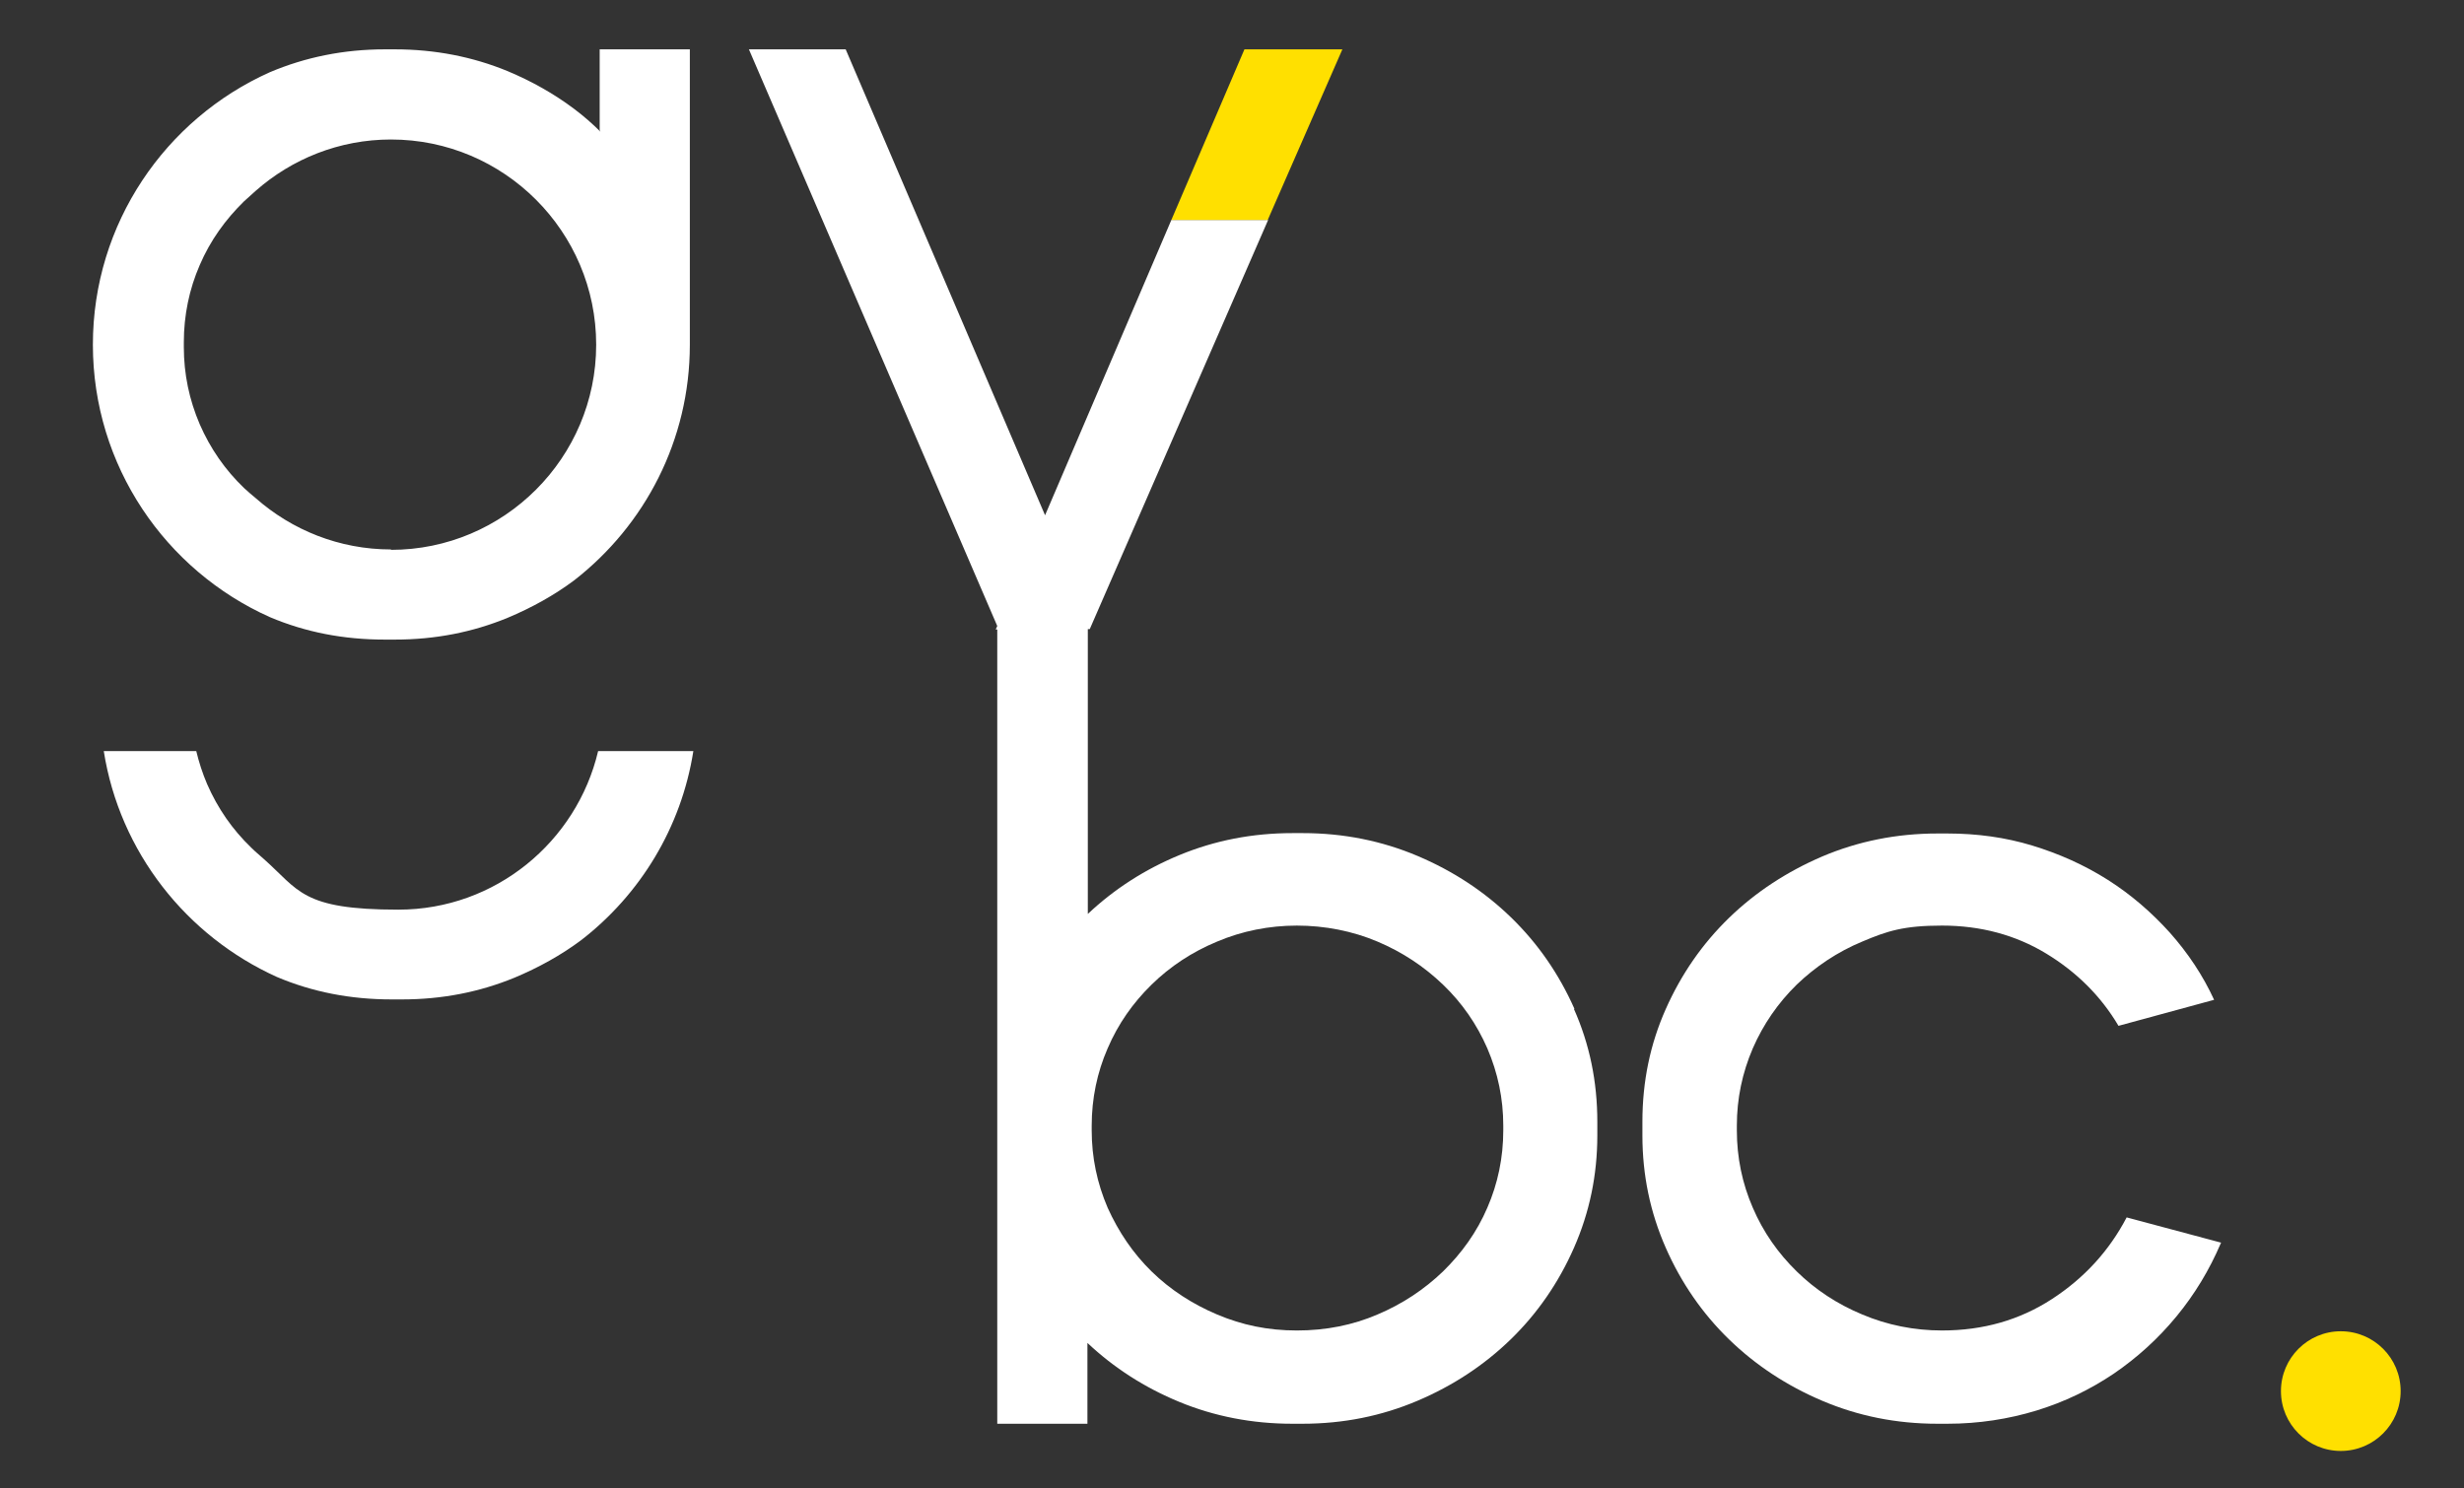
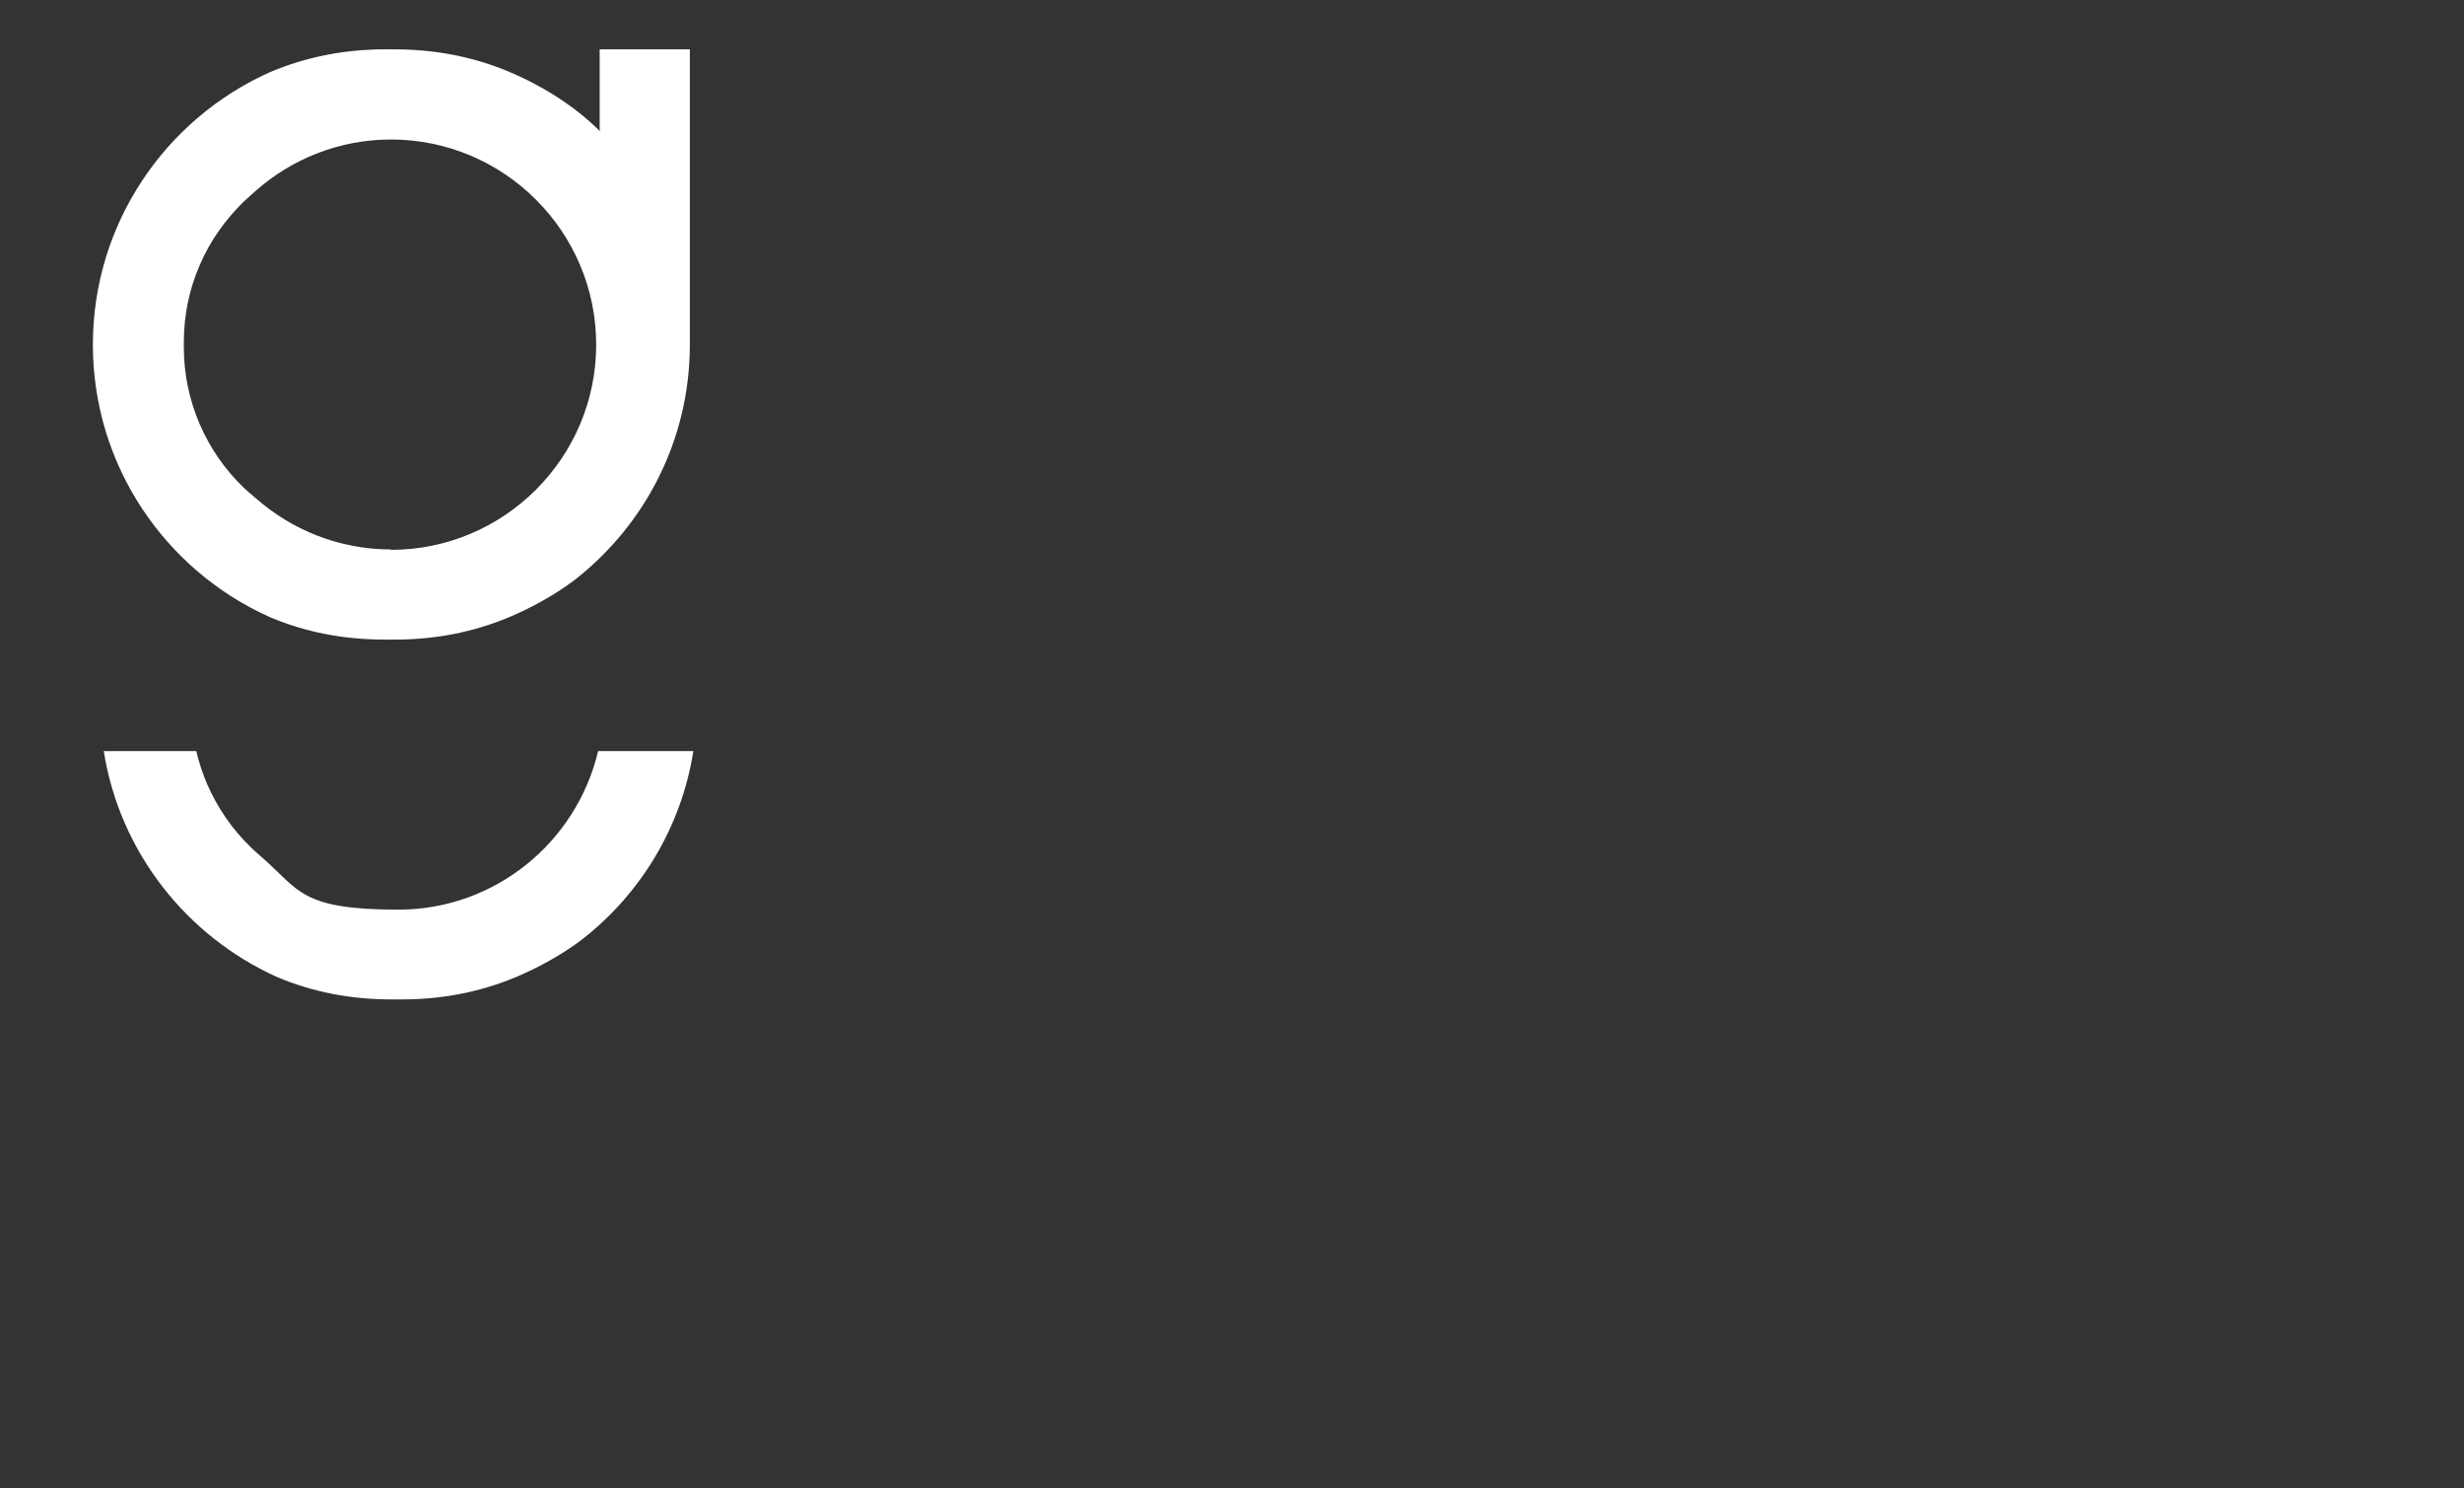
<svg xmlns="http://www.w3.org/2000/svg" viewBox="0 0 634 383" id="a">
  <rect x="0" y="0" width="634" height="383" fill="#333333" stroke="none" />
-   <path style="fill:#fff;" d="M571.4,320c-2.9,6.8-6.7,13.1-11.4,18.8-4.7,5.7-10.1,10.6-16.1,14.7-6.1,4.1-12.7,7.3-19.9,9.5-7.2,2.2-14.9,3.4-22.9,3.4h-2.6c-10.6,0-20.4-2-29.6-5.9-9.2-3.9-17.2-9.2-24-15.8-6.8-6.6-12.3-14.5-16.3-23.6-4-9.1-6-18.7-6-28.9v-3.5c0-10.4,2-20,6-29,4-9,9.4-16.8,16.3-23.5,6.8-6.6,14.9-11.9,24-15.8,9.2-3.9,19.1-5.9,29.6-5.9h2.6c7.6,0,14.9,1,21.8,3.1,6.9,2.1,13.4,5,19.4,8.8,6,3.8,11.3,8.4,16,13.6,4.7,5.3,8.5,11,11.4,17.3l-24.6,6.7c-4.5-7.6-10.7-13.8-18.6-18.6-7.9-4.8-16.9-7.2-26.8-7.2s-14.1,1.4-20.5,4.1c-6.5,2.7-12.1,6.5-16.9,11.1-4.8,4.7-8.6,10.2-11.3,16.4-2.7,6.3-4.1,12.9-4.1,19.9v1.2c0,7,1.4,13.7,4.1,19.9,2.7,6.3,6.5,11.7,11.3,16.4,4.8,4.7,10.4,8.4,16.9,11.1,6.4,2.7,13.3,4.1,20.5,4.1,10.6,0,20-2.7,28.3-8.1,8.3-5.4,14.7-12.4,19.2-21l24.3,6.5Z" />
-   <path style="fill:none;" d="M100.3,140.8c7.2,0,14.1-1.4,20.5-4.1,6.4-2.7,12.1-6.5,16.9-11.1,4.8-4.7,8.6-10.2,11.3-16.4,2.7-6.3,4.1-12.9,4.1-19.9v-1.2c0-7-1.4-13.7-4.1-19.9-2.7-6.3-6.5-11.7-11.3-16.4-4.8-4.7-10.4-8.4-16.9-11.1-6.5-2.7-13.3-4.1-20.5-4.1s-14.3,1.4-20.7,4.1c-5.1,2.2-9.7,5-13.9,8.5-11,9.7-17.9,23.8-17.9,39.6s7,29.9,17.9,39.6c4.2,3.5,8.8,6.3,13.9,8.5,6.4,2.7,13.2,4.1,20.7,4.1Z" />
+   <path style="fill:none;" d="M100.3,140.8c7.2,0,14.1-1.4,20.5-4.1,6.4-2.7,12.1-6.5,16.9-11.1,4.8-4.7,8.6-10.2,11.3-16.4,2.7-6.3,4.1-12.9,4.1-19.9v-1.2s-14.3,1.4-20.7,4.1c-5.1,2.2-9.7,5-13.9,8.5-11,9.7-17.9,23.8-17.9,39.6s7,29.9,17.9,39.6c4.2,3.5,8.8,6.3,13.9,8.5,6.4,2.7,13.2,4.1,20.7,4.1Z" />
  <path style="fill:#fff;" d="M154.3,12.7v20.8l.2.4c-2.1-2.1-4.4-4.1-6.8-5.9-5.2-3.9-10.9-7.1-17.1-9.7-9-3.7-18.7-5.6-29-5.6h-2.6c-10.5,0-20.4,2-29.6,5.9-26.8,12-45.5,38.9-45.5,70.1s18.7,58.1,45.5,70.1c9.2,3.9,19,5.8,29.6,5.8h2.6c10.4,0,20-1.9,29-5.6,6.2-2.6,12-5.8,17.2-9.7,18.1-14.1,29.7-36,29.7-60.6V12.7h-23.2ZM100.6,141.4c-13.3,0-25.5-5-34.8-13.2-1-.8-2-1.7-3-2.6-4.9-4.7-8.7-10.2-11.4-16.4-2.7-6.3-4.1-12.9-4.1-19.9v-1.2c0-7,1.4-13.7,4.1-19.9,2.7-6.3,6.6-11.7,11.4-16.4,1-.9,2-1.8,3-2.7,9.3-8.2,21.5-13.2,34.8-13.2,29.1,0,52.8,23.7,52.8,52.8s-23.7,52.8-52.8,52.8Z" />
  <path style="fill:#fff;" d="M153.9,193.3c-5.5,23.3-26.4,40.8-51.4,40.8s-25.5-5-34.8-13.2c-1-.9-2-1.7-3-2.7-4.9-4.7-8.7-10.2-11.4-16.4-1.2-2.8-2.1-5.6-2.8-8.5h-23.8c4.1,26,21.3,47.6,44.5,58.1,9.2,3.9,19,5.8,29.6,5.8h2.6c10.4,0,20-1.9,29-5.6,6.2-2.6,12-5.8,17.2-9.7,15.1-11.7,25.7-28.9,28.8-48.6h-24.5Z" />
-   <circle style="fill:#ffe000;" r="15.4" cy="358" cx="602.3" />
-   <path style="fill:#fff;" d="M405.1,259.6c-4-9-9.4-16.8-16.3-23.5-6.8-6.6-14.8-11.9-24-15.8-9.2-3.9-19.1-5.9-29.6-5.9h-2.6c-10.4,0-20,1.9-29,5.6s-16.9,8.8-23.7,15.2v-73.3h.5l45.9-105.3h-24.9l-32.5,76L217.6,12.7h-24.9l63.9,148.4-.4.9h.4v204.4h23.2v-20.8c6.8,6.4,14.7,11.5,23.7,15.2,9,3.7,18.7,5.6,29,5.6h2.6c10.6,0,20.4-2,29.6-5.9,9.2-3.9,17.2-9.2,24-15.8,6.8-6.6,12.3-14.5,16.3-23.6,4-9.1,6-18.7,6-28.9v-3.5c0-10.4-2-20-6-29ZM386.8,290.9c0,7-1.4,13.7-4.1,19.9-2.7,6.3-6.6,11.7-11.4,16.4-4.9,4.7-10.5,8.4-16.9,11.1-6.3,2.7-13.2,4.1-20.7,4.1s-14.1-1.4-20.5-4.1c-6.4-2.7-12.1-6.4-16.9-11.1-4.8-4.7-8.5-10.2-11.3-16.4-2.7-6.3-4.1-12.9-4.1-19.9v-1.2c0-7,1.4-13.7,4.1-19.9,2.7-6.3,6.5-11.7,11.3-16.4,4.8-4.7,10.4-8.4,16.9-11.1,6.4-2.7,13.3-4.1,20.5-4.1s14.3,1.4,20.7,4.1c6.4,2.7,12,6.4,16.9,11.1,4.9,4.7,8.7,10.2,11.4,16.4,2.7,6.3,4.1,12.9,4.1,19.9v1.2Z" />
-   <polygon style="fill:#ffe000;" points="345.4 12.7 326.2 56.6 301.4 56.6 320.2 12.7 345.4 12.7" />
</svg>